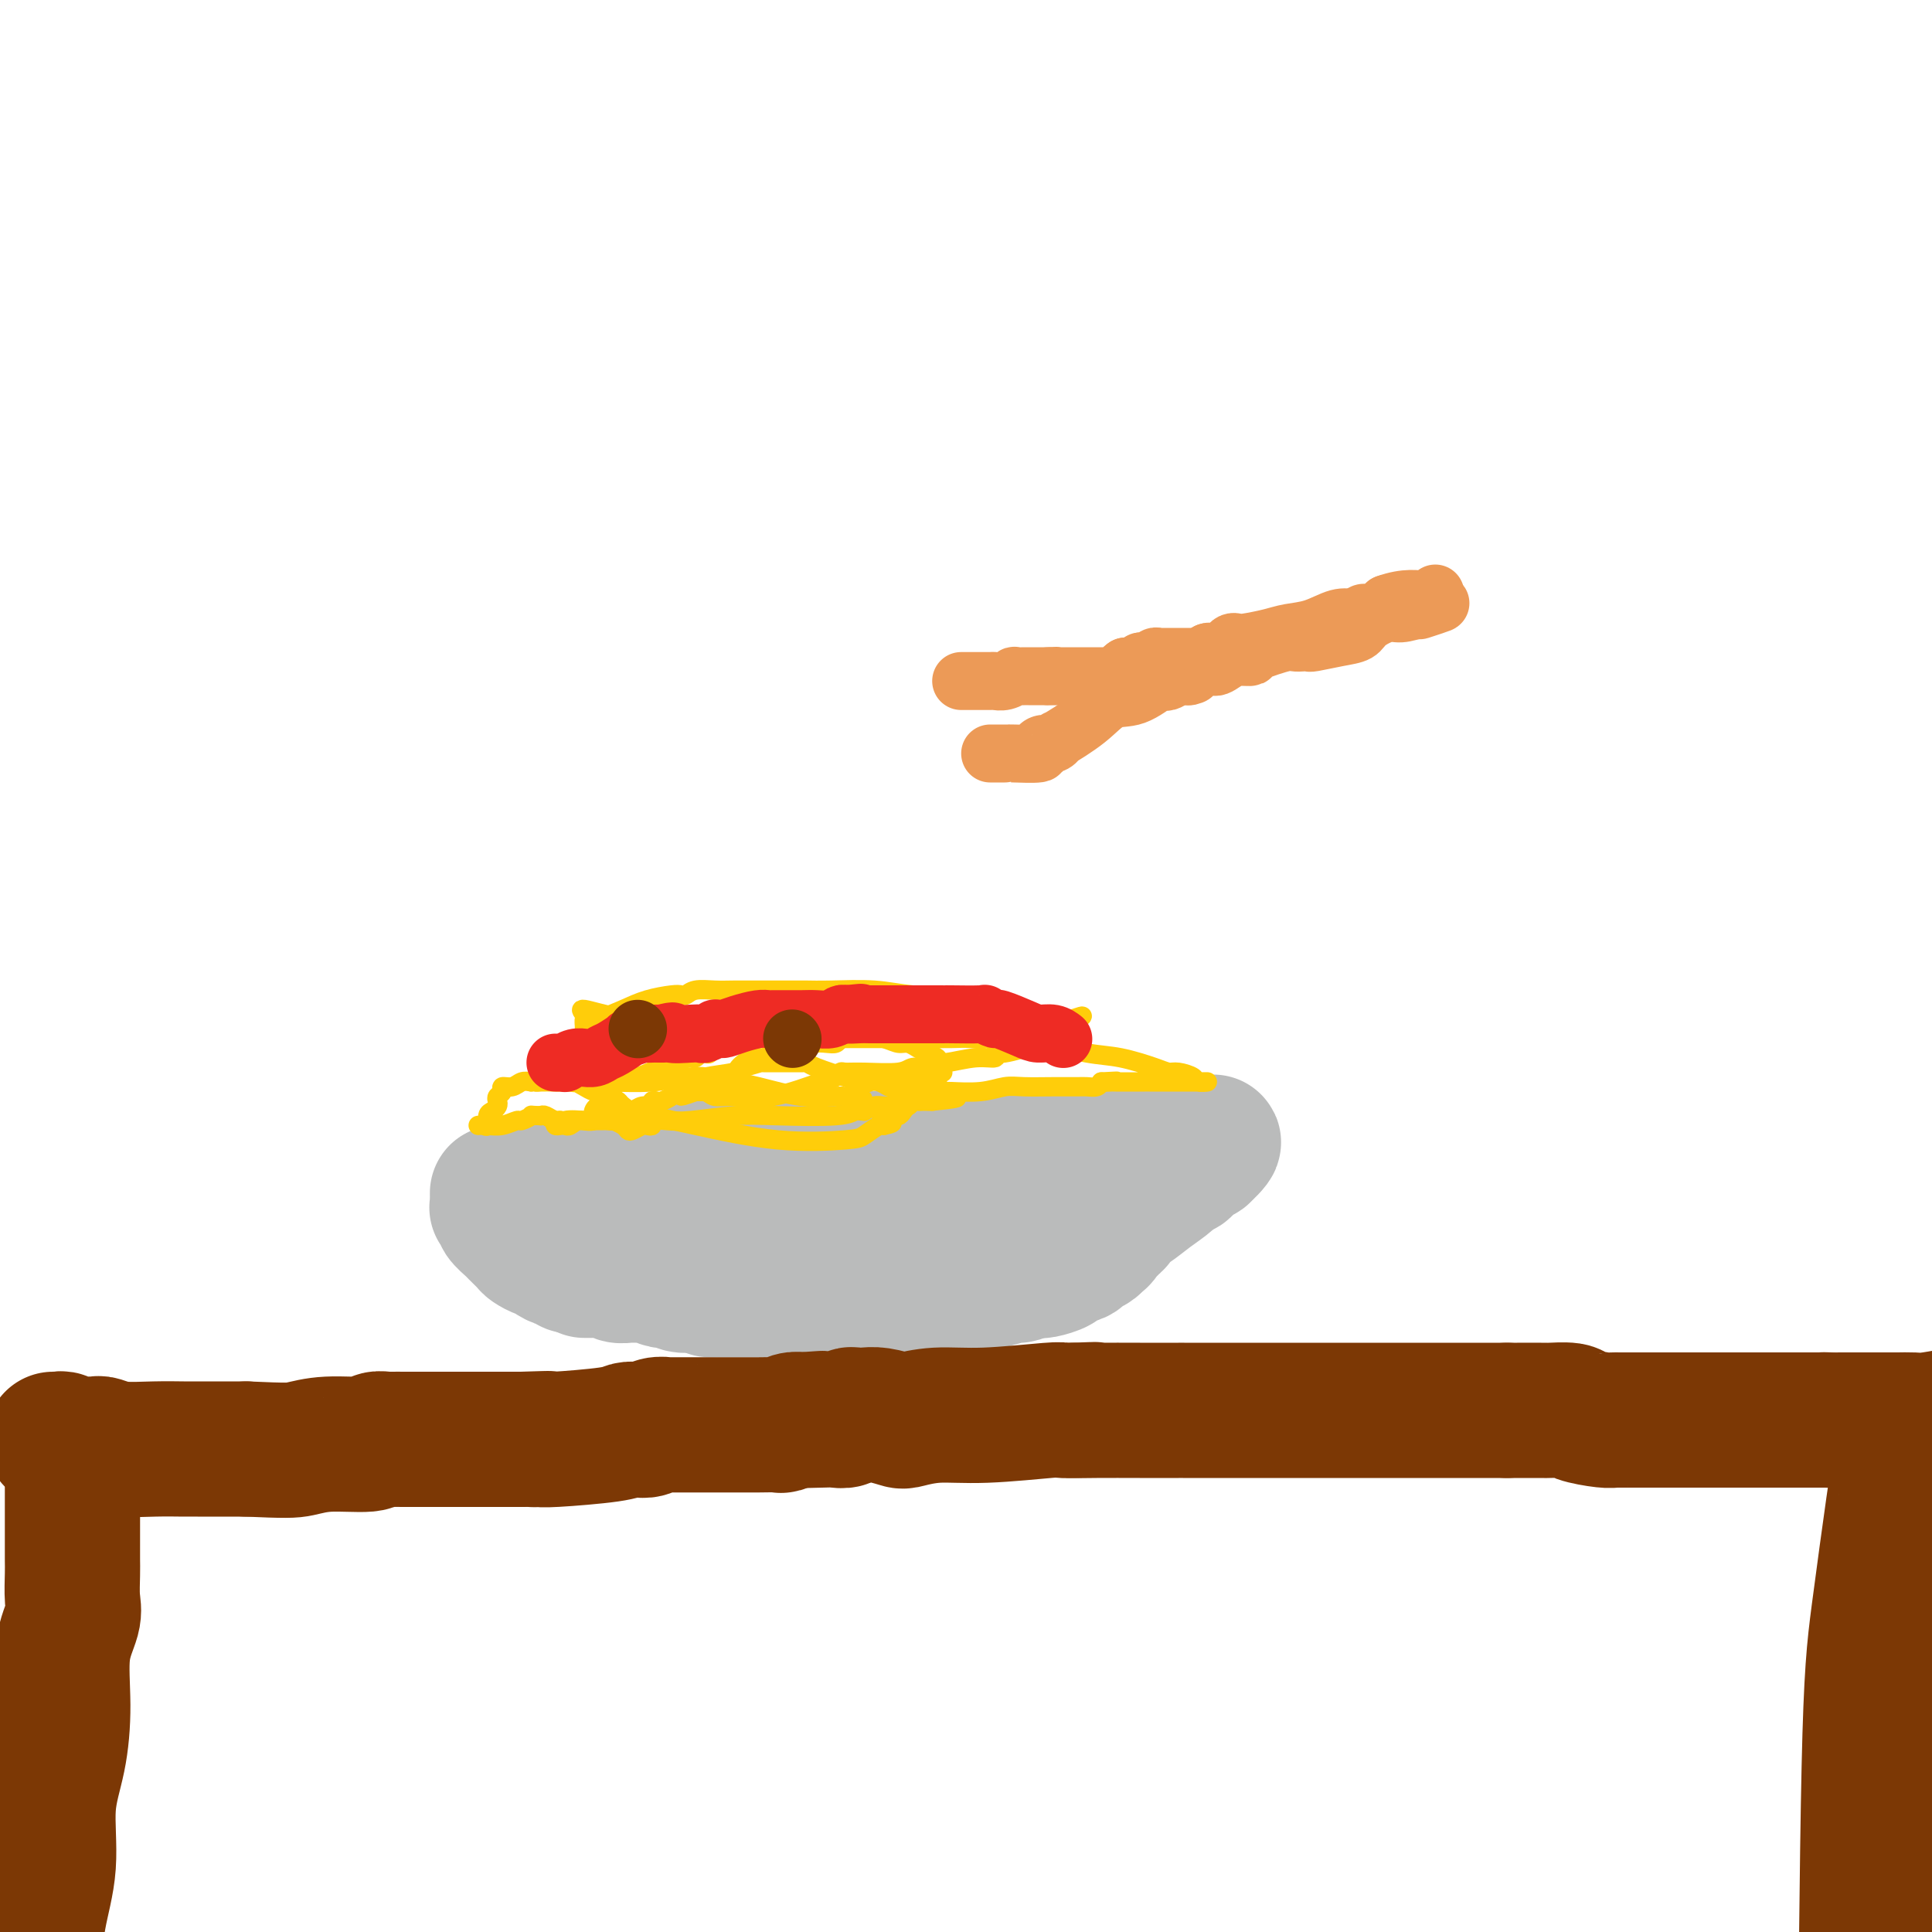
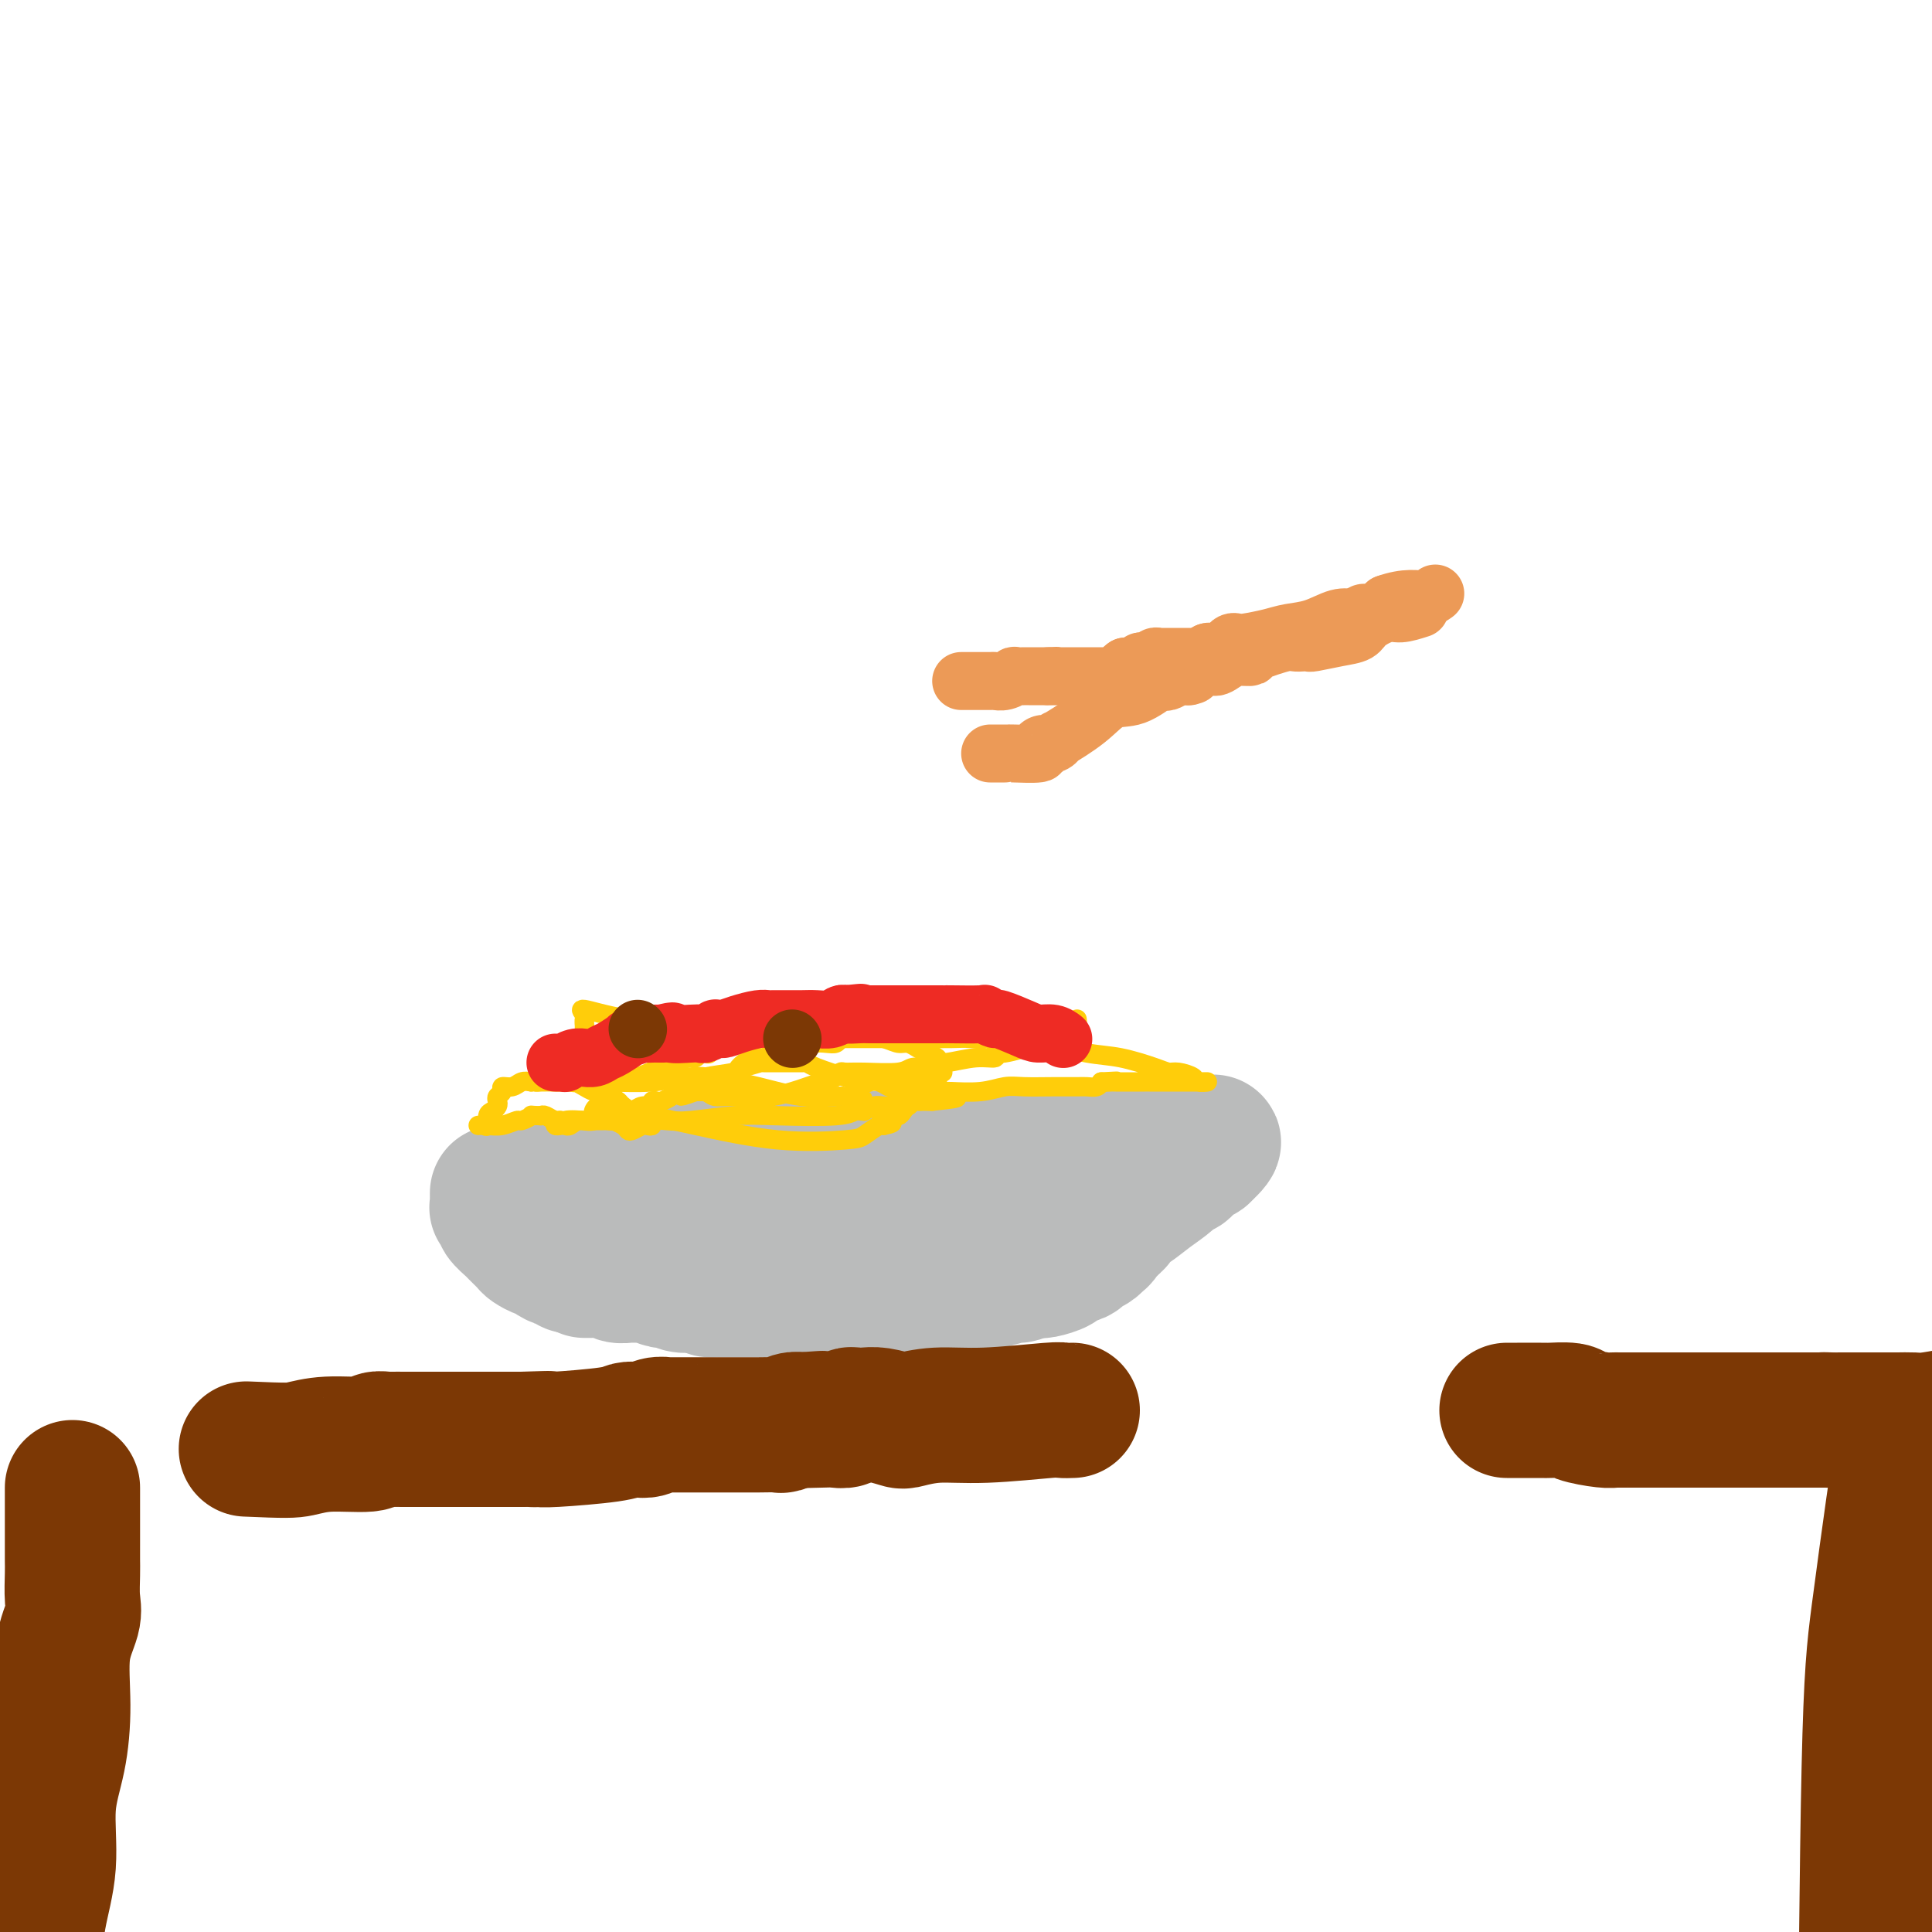
<svg xmlns="http://www.w3.org/2000/svg" viewBox="0 0 400 400" version="1.1">
  <g fill="none" stroke="#BABBBB" stroke-width="28" stroke-linecap="round" stroke-linejoin="round">
    <path d="M103,247c0.002,0.342 0.005,0.683 0,1c-0.005,0.317 -0.017,0.609 0,1c0.017,0.391 0.064,0.882 0,1c-0.064,0.118 -0.240,-0.138 0,0c0.240,0.138 0.894,0.671 1,1c0.106,0.329 -0.338,0.455 0,1c0.338,0.545 1.456,1.509 2,2c0.544,0.491 0.513,0.509 1,1c0.487,0.491 1.491,1.455 2,2c0.509,0.545 0.521,0.672 1,1c0.479,0.328 1.424,0.857 2,1c0.576,0.143 0.784,-0.102 1,0c0.216,0.102 0.439,0.549 1,1c0.561,0.451 1.460,0.905 2,1c0.540,0.095 0.722,-0.171 1,0c0.278,0.171 0.652,0.777 1,1c0.348,0.223 0.671,0.064 1,0c0.329,-0.064 0.665,-0.032 1,0" />
    <path d="M120,262c1.872,1.000 1.051,0.999 1,1c-0.051,0.001 0.668,0.004 1,0c0.332,-0.004 0.278,-0.015 1,0c0.722,0.015 2.221,0.057 3,0c0.779,-0.057 0.839,-0.211 1,0c0.161,0.211 0.424,0.789 1,1c0.576,0.211 1.467,0.056 2,0c0.533,-0.056 0.710,-0.011 1,0c0.290,0.011 0.694,-0.011 1,0c0.306,0.011 0.515,0.054 1,0c0.485,-0.054 1.246,-0.207 2,0c0.754,0.207 1.501,0.773 2,1c0.499,0.227 0.750,0.113 1,0c0.250,-0.113 0.500,-0.226 1,0c0.500,0.226 1.250,0.792 2,1c0.750,0.208 1.500,0.060 2,0c0.500,-0.060 0.750,-0.030 1,0" />
    <path d="M144,266c4.342,0.845 3.198,0.959 3,1c-0.198,0.041 0.550,0.011 1,0c0.450,-0.011 0.603,-0.003 1,0c0.397,0.003 1.037,0.001 2,0c0.963,-0.001 2.248,-0.000 3,0c0.752,0.000 0.971,0.000 3,0c2.029,-0.000 5.870,-0.000 8,0c2.130,0.000 2.550,0.000 3,0c0.450,-0.000 0.929,-0.000 2,0c1.071,0.000 2.735,0.000 4,0c1.265,-0.000 2.133,-0.000 3,0" />
    <path d="M177,267c5.754,0.155 3.639,0.041 3,0c-0.639,-0.041 0.197,-0.011 1,0c0.803,0.011 1.572,0.003 2,0c0.428,-0.003 0.513,-0.001 1,0c0.487,0.001 1.375,0.000 2,0c0.625,-0.000 0.987,-0.000 2,0c1.013,0.000 2.676,0.001 4,0c1.324,-0.001 2.308,-0.003 3,0c0.692,0.003 1.093,0.012 2,0c0.907,-0.012 2.320,-0.046 3,0c0.680,0.046 0.625,0.171 1,0c0.375,-0.171 1.178,-0.637 2,-1c0.822,-0.363 1.664,-0.623 3,-1c1.336,-0.377 3.167,-0.871 4,-1c0.833,-0.129 0.666,0.106 1,0c0.334,-0.106 1.167,-0.553 2,-1" />
    <path d="M213,263c2.468,-0.615 2.136,-0.154 2,0c-0.136,0.154 -0.078,-0.000 0,0c0.078,0.000 0.177,0.155 1,0c0.823,-0.155 2.371,-0.619 3,-1c0.629,-0.381 0.340,-0.679 1,-1c0.660,-0.321 2.270,-0.663 3,-1c0.730,-0.337 0.581,-0.668 1,-1c0.419,-0.332 1.405,-0.666 2,-1c0.595,-0.334 0.797,-0.667 1,-1" />
    <path d="M227,257c2.106,-1.171 0.372,-1.097 0,-1c-0.372,0.097 0.617,0.218 1,0c0.383,-0.218 0.159,-0.775 0,-1c-0.159,-0.225 -0.254,-0.117 0,0c0.254,0.117 0.857,0.242 1,0c0.143,-0.242 -0.174,-0.852 0,-1c0.174,-0.148 0.839,0.165 1,0c0.161,-0.165 -0.184,-0.810 0,-1c0.184,-0.190 0.896,0.073 1,0c0.104,-0.073 -0.400,-0.483 0,-1c0.400,-0.517 1.703,-1.142 3,-2c1.297,-0.858 2.588,-1.949 4,-3c1.412,-1.051 2.946,-2.060 4,-3c1.054,-0.940 1.628,-1.810 2,-2c0.372,-0.190 0.543,0.300 1,0c0.457,-0.300 1.200,-1.388 2,-2c0.800,-0.612 1.657,-0.746 2,-1c0.343,-0.254 0.171,-0.627 0,-1" />
    <path d="M249,238c3.689,-2.956 1.911,-0.844 1,0c-0.911,0.844 -0.956,0.422 -1,0" />
    <path d="M249,238c-0.466,-0.061 -1.630,-0.212 -3,0c-1.370,0.212 -2.945,0.789 -4,1c-1.055,0.211 -1.588,0.057 -2,0c-0.412,-0.057 -0.702,-0.015 -1,0c-0.298,0.015 -0.605,0.004 -1,0c-0.395,-0.004 -0.880,-0.002 -1,0c-0.120,0.002 0.123,0.004 0,0c-0.123,-0.004 -0.612,-0.015 -1,0c-0.388,0.015 -0.675,0.057 -1,0c-0.325,-0.057 -0.686,-0.211 -1,0c-0.314,0.211 -0.579,0.789 -1,1c-0.421,0.211 -0.997,0.057 -1,0c-0.003,-0.057 0.566,-0.015 0,0c-0.566,0.015 -2.268,0.004 -3,0c-0.732,-0.004 -0.495,-0.001 -1,0c-0.505,0.001 -1.753,0.001 -3,0" />
    <path d="M225,240c-3.887,0.309 -1.605,0.083 -1,0c0.605,-0.083 -0.467,-0.022 -1,0c-0.533,0.022 -0.528,0.006 -1,0c-0.472,-0.006 -1.423,-0.002 -2,0c-0.577,0.002 -0.781,0.000 -1,0c-0.219,-0.000 -0.454,-0.000 -1,0c-0.546,0.000 -1.403,0.000 -2,0c-0.597,-0.000 -0.933,-0.000 -1,0c-0.067,0.000 0.135,0.000 0,0c-0.135,-0.000 -0.606,-0.000 -1,0c-0.394,0.000 -0.710,0.000 -1,0c-0.290,-0.000 -0.554,-0.000 -1,0c-0.446,0.000 -1.075,0.000 -2,0c-0.925,-0.000 -2.146,-0.000 -3,0c-0.854,0.000 -1.342,0.000 -2,0c-0.658,-0.000 -1.486,-0.000 -2,0c-0.514,0.000 -0.715,0.000 -1,0c-0.285,-0.000 -0.654,-0.000 -1,0c-0.346,0.000 -0.670,0.000 -1,0c-0.330,-0.000 -0.665,-0.000 -1,0" />
    <path d="M199,240c-4.305,0.000 -2.067,0.000 -2,0c0.067,-0.000 -2.035,-0.000 -3,0c-0.965,0.000 -0.791,0.000 -1,0c-0.209,-0.000 -0.801,-0.000 -1,0c-0.199,0.000 -0.004,0.000 0,0c0.004,-0.000 -0.184,-0.001 -1,0c-0.816,0.001 -2.260,0.004 -3,0c-0.740,-0.004 -0.774,-0.015 -1,0c-0.226,0.015 -0.643,0.057 -2,0c-1.357,-0.057 -3.654,-0.211 -5,0c-1.346,0.211 -1.740,0.789 -2,1c-0.260,0.211 -0.384,0.057 -1,0c-0.616,-0.057 -1.722,-0.015 -2,0c-0.278,0.015 0.271,0.004 0,0c-0.271,-0.004 -1.363,-0.001 -2,0c-0.637,0.001 -0.818,0.001 -1,0" />
    <path d="M172,241c-4.586,0.155 -2.550,0.041 -2,0c0.550,-0.041 -0.387,-0.011 -1,0c-0.613,0.011 -0.901,0.003 -1,0c-0.099,-0.003 -0.009,-0.001 -1,0c-0.991,0.001 -3.065,0.000 -4,0c-0.935,-0.000 -0.733,-0.000 -1,0c-0.267,0.000 -1.003,0.000 -1,0c0.003,-0.000 0.744,-0.000 0,0c-0.744,0.000 -2.972,-0.000 -4,0c-1.028,0.000 -0.856,0.000 -1,0c-0.144,-0.000 -0.606,-0.000 -1,0c-0.394,0.000 -0.721,0.000 -1,0c-0.279,-0.000 -0.510,-0.001 -1,0c-0.490,0.001 -1.237,0.004 -2,0c-0.763,-0.004 -1.541,-0.016 -2,0c-0.459,0.016 -0.600,0.061 -1,0c-0.400,-0.061 -1.060,-0.226 -2,0c-0.940,0.226 -2.159,0.844 -3,1c-0.841,0.156 -1.303,-0.150 -2,0c-0.697,0.150 -1.628,0.757 -2,1c-0.372,0.243 -0.186,0.121 0,0" />
    <path d="M139,243c-5.631,0.536 -3.209,0.876 -3,1c0.209,0.124 -1.793,0.034 -3,0c-1.207,-0.034 -1.617,-0.010 -2,0c-0.383,0.010 -0.740,0.006 -1,0c-0.260,-0.006 -0.423,-0.016 -1,0c-0.577,0.016 -1.567,0.057 -2,0c-0.433,-0.057 -0.309,-0.211 -1,0c-0.691,0.211 -2.195,0.789 -3,1c-0.805,0.211 -0.909,0.057 -2,0c-1.091,-0.057 -3.169,-0.016 -4,0c-0.831,0.016 -0.416,0.008 0,0" />
  </g>
  <g fill="none" stroke="#7C3805" stroke-width="28" stroke-linecap="round" stroke-linejoin="round">
-     <path d="M11,298c0.331,0.030 0.663,0.061 1,0c0.337,-0.061 0.681,-0.212 1,0c0.319,0.212 0.614,0.789 1,1c0.386,0.211 0.864,0.057 1,0c0.136,-0.057 -0.070,-0.015 0,0c0.070,0.015 0.414,0.004 1,0c0.586,-0.004 1.412,-0.002 2,0c0.588,0.002 0.938,0.004 1,0c0.062,-0.004 -0.162,-0.015 0,0c0.162,0.015 0.712,0.057 1,0c0.288,-0.057 0.314,-0.211 1,0c0.686,0.211 2.030,0.789 4,1c1.970,0.211 4.565,0.057 7,0c2.435,-0.057 4.710,-0.015 6,0c1.290,0.015 1.596,0.004 2,0c0.404,-0.004 0.906,-0.001 1,0c0.094,0.001 -0.220,0.000 0,0c0.220,-0.000 0.975,-0.000 2,0c1.025,0.000 2.319,0.000 3,0c0.681,-0.000 0.750,-0.000 1,0c0.250,0.000 0.683,0.000 1,0c0.317,-0.000 0.519,-0.000 1,0c0.481,0.000 1.240,0.000 2,0" />
    <path d="M51,300c8.439,0.374 9.536,0.311 11,0c1.464,-0.311 3.294,-0.868 6,-1c2.706,-0.132 6.287,0.161 8,0c1.713,-0.161 1.556,-0.775 2,-1c0.444,-0.225 1.489,-0.060 2,0c0.511,0.060 0.490,0.016 1,0c0.510,-0.016 1.552,-0.004 3,0c1.448,0.004 3.302,0.001 5,0c1.698,-0.001 3.242,-0.000 4,0c0.758,0.000 0.731,0.000 1,0c0.269,-0.000 0.833,-0.000 1,0c0.167,0.000 -0.064,0.000 0,0c0.064,-0.000 0.422,-0.000 1,0c0.578,0.000 1.376,0.000 2,0c0.624,-0.000 1.073,-0.000 2,0c0.927,0.000 2.331,0.000 3,0c0.669,-0.000 0.603,-0.000 1,0c0.397,0.000 1.256,0.000 2,0c0.744,-0.000 1.372,-0.000 2,0" />
    <path d="M108,298c9.435,-0.310 4.524,-0.086 3,0c-1.524,0.086 0.340,0.033 1,0c0.660,-0.033 0.116,-0.048 0,0c-0.116,0.048 0.196,0.157 3,0c2.804,-0.157 8.102,-0.582 11,-1c2.898,-0.418 3.397,-0.830 4,-1c0.603,-0.170 1.309,-0.098 2,0c0.691,0.098 1.368,0.222 2,0c0.632,-0.222 1.218,-0.792 2,-1c0.782,-0.208 1.758,-0.056 2,0c0.242,0.056 -0.250,0.015 1,0c1.250,-0.015 4.242,-0.003 7,0c2.758,0.003 5.281,-0.003 7,0c1.719,0.003 2.635,0.015 4,0c1.365,-0.015 3.180,-0.055 4,0c0.820,0.055 0.644,0.207 1,0c0.356,-0.207 1.245,-0.773 2,-1c0.755,-0.227 1.378,-0.113 2,0" />
    <path d="M166,294c8.771,-0.620 1.698,-0.170 0,0c-1.698,0.170 1.978,0.060 4,0c2.022,-0.060 2.390,-0.068 3,0c0.610,0.068 1.463,0.214 2,0c0.537,-0.214 0.757,-0.786 1,-1c0.243,-0.214 0.510,-0.070 1,0c0.490,0.070 1.205,0.067 2,0c0.795,-0.067 1.670,-0.199 3,0c1.330,0.199 3.113,0.729 4,1c0.887,0.271 0.877,0.283 2,0c1.123,-0.283 3.378,-0.860 6,-1c2.622,-0.140 5.610,0.158 10,0c4.390,-0.158 10.182,-0.773 13,-1c2.818,-0.227 2.662,-0.065 3,0c0.338,0.065 1.169,0.032 2,0" />
-     <path d="M222,292c8.760,-0.309 2.659,-0.083 1,0c-1.659,0.083 1.124,0.022 4,0c2.876,-0.022 5.843,-0.006 9,0c3.157,0.006 6.502,0.002 8,0c1.498,-0.002 1.147,-0.000 1,0c-0.147,0.000 -0.092,0.000 1,0c1.092,-0.000 3.221,-0.000 4,0c0.779,0.000 0.209,0.000 1,0c0.791,-0.000 2.944,-0.000 5,0c2.056,0.000 4.016,0.000 6,0c1.984,-0.000 3.992,-0.000 7,0c3.008,0.000 7.016,0.000 12,0c4.984,-0.000 10.945,-0.000 13,0c2.055,0.000 0.202,0.000 1,0c0.798,-0.000 4.245,-0.000 7,0c2.755,0.000 4.819,0.000 6,0c1.181,-0.000 1.480,-0.000 2,0c0.520,0.000 1.260,0.000 2,0" />
    <path d="M312,292c14.376,0.001 5.315,0.003 3,0c-2.315,-0.003 2.114,-0.011 4,0c1.886,0.011 1.227,0.041 2,0c0.773,-0.041 2.978,-0.155 4,0c1.022,0.155 0.860,0.577 2,1c1.140,0.423 3.583,0.845 5,1c1.417,0.155 1.809,0.041 2,0c0.191,-0.041 0.180,-0.011 1,0c0.820,0.011 2.469,0.003 4,0c1.531,-0.003 2.943,-0.001 4,0c1.057,0.001 1.758,0.000 3,0c1.242,-0.000 3.024,-0.000 5,0c1.976,0.000 4.148,0.000 6,0c1.852,-0.000 3.386,-0.000 4,0c0.614,0.000 0.307,0.000 1,0c0.693,-0.000 2.385,-0.000 4,0c1.615,0.000 3.155,0.000 4,0c0.845,-0.000 0.997,-0.000 2,0c1.003,0.000 2.858,0.000 4,0c1.142,-0.000 1.571,-0.000 2,0" />
    <path d="M378,294c10.451,0.309 3.579,0.083 1,0c-2.579,-0.083 -0.864,-0.022 0,0c0.864,0.022 0.879,0.006 1,0c0.121,-0.006 0.349,-0.002 1,0c0.651,0.002 1.725,0.000 2,0c0.275,-0.000 -0.249,0.001 1,0c1.249,-0.001 4.271,-0.003 6,0c1.729,0.003 2.164,0.011 3,0c0.836,-0.011 2.071,-0.041 3,0c0.929,0.041 1.551,0.155 3,0c1.449,-0.155 3.724,-0.577 6,-1" />
    <path d="M15,308c0.000,0.340 0.000,0.680 0,1c-0.000,0.320 -0.000,0.619 0,1c0.000,0.381 0.000,0.843 0,1c-0.000,0.157 -0.000,0.009 0,1c0.000,0.991 0.000,3.120 0,4c-0.000,0.880 -0.001,0.511 0,1c0.001,0.489 0.002,1.836 0,3c-0.002,1.164 -0.008,2.144 0,3c0.008,0.856 0.031,1.589 0,3c-0.031,1.411 -0.115,3.501 0,5c0.115,1.499 0.429,2.408 0,4c-0.429,1.592 -1.602,3.867 -2,7c-0.398,3.133 -0.022,7.124 0,11c0.022,3.876 -0.309,7.638 -1,11c-0.691,3.362 -1.742,6.324 -2,10c-0.258,3.676 0.277,8.067 0,12c-0.277,3.933 -1.365,7.410 -2,11c-0.635,3.590 -0.818,7.295 -1,11" />
    <path d="M394,305c0.103,0.314 0.207,0.627 0,1c-0.207,0.373 -0.724,0.804 -1,1c-0.276,0.196 -0.311,0.156 -1,5c-0.689,4.844 -2.032,14.574 -3,22c-0.968,7.426 -1.562,12.550 -2,32c-0.438,19.450 -0.719,53.225 -1,87" />
  </g>
  <g fill="none" stroke="#EC9A57" stroke-width="12" stroke-linecap="round" stroke-linejoin="round">
    <path d="M205,156c0.474,-0.000 0.949,-0.000 1,0c0.051,0.000 -0.321,0.001 0,0c0.321,-0.001 1.336,-0.003 2,0c0.664,0.003 0.979,0.011 1,0c0.021,-0.011 -0.251,-0.040 1,0c1.251,0.040 4.025,0.150 5,0c0.975,-0.150 0.151,-0.559 0,-1c-0.151,-0.441 0.370,-0.914 1,-1c0.630,-0.086 1.367,0.215 2,0c0.633,-0.215 1.161,-0.944 1,-1c-0.161,-0.056 -1.010,0.562 0,0c1.010,-0.562 3.878,-2.305 6,-4c2.122,-1.695 3.499,-3.343 5,-4c1.501,-0.657 3.126,-0.323 5,-1c1.874,-0.677 3.997,-2.364 5,-3c1.003,-0.636 0.888,-0.222 1,0c0.112,0.222 0.453,0.252 1,0c0.547,-0.252 1.299,-0.786 2,-1c0.701,-0.214 1.350,-0.107 2,0" />
    <path d="M246,140c2.251,-0.643 -0.120,0.248 0,0c0.120,-0.248 2.731,-1.636 4,-2c1.269,-0.364 1.196,0.295 2,0c0.804,-0.295 2.487,-1.545 3,-2c0.513,-0.455 -0.143,-0.115 0,0c0.143,0.115 1.084,0.007 2,0c0.916,-0.007 1.807,0.089 2,0c0.193,-0.089 -0.312,-0.364 1,-1c1.312,-0.636 4.442,-1.634 6,-2c1.558,-0.366 1.543,-0.101 2,0c0.457,0.101 1.387,0.039 2,0c0.613,-0.039 0.911,-0.054 1,0c0.089,0.054 -0.030,0.179 1,0c1.030,-0.179 3.209,-0.660 5,-1c1.791,-0.340 3.195,-0.539 4,-1c0.805,-0.461 1.009,-1.186 2,-2c0.991,-0.814 2.767,-1.719 4,-2c1.233,-0.281 1.924,0.063 3,0c1.076,-0.063 2.538,-0.531 4,-1" />
-     <path d="M294,126c7.689,-2.178 2.911,-0.622 1,0c-1.911,0.622 -0.956,0.311 0,0" />
    <path d="M199,141c0.302,-0.000 0.605,-0.000 1,0c0.395,0.000 0.883,0.000 1,0c0.117,-0.000 -0.138,-0.000 0,0c0.138,0.000 0.669,0.001 1,0c0.331,-0.001 0.461,-0.004 1,0c0.539,0.004 1.488,0.015 2,0c0.512,-0.015 0.589,-0.057 1,0c0.411,0.057 1.156,0.211 2,0c0.844,-0.211 1.787,-0.789 2,-1c0.213,-0.211 -0.305,-0.057 0,0c0.305,0.057 1.432,0.015 2,0c0.568,-0.015 0.576,-0.004 1,0c0.424,0.004 1.264,0.001 2,0c0.736,-0.001 1.368,-0.001 2,0" />
    <path d="M217,140c2.947,-0.155 1.313,-0.041 1,0c-0.313,0.041 0.693,0.011 1,0c0.307,-0.011 -0.087,-0.003 0,0c0.087,0.003 0.653,0.001 1,0c0.347,-0.001 0.473,-0.000 1,0c0.527,0.000 1.455,0.000 2,0c0.545,-0.000 0.708,0.000 1,0c0.292,-0.000 0.712,-0.000 1,0c0.288,0.000 0.445,0.001 1,0c0.555,-0.001 1.507,-0.003 2,0c0.493,0.003 0.527,0.012 1,0c0.473,-0.012 1.384,-0.044 2,0c0.616,0.044 0.935,0.166 1,0c0.065,-0.166 -0.124,-0.619 0,-1c0.124,-0.381 0.562,-0.691 1,-1" />
    <path d="M233,138c2.654,-0.325 1.288,-0.139 1,0c-0.288,0.139 0.500,0.230 1,0c0.500,-0.230 0.711,-0.779 1,-1c0.289,-0.221 0.655,-0.112 1,0c0.345,0.112 0.669,0.226 1,0c0.331,-0.226 0.668,-0.793 1,-1c0.332,-0.207 0.660,-0.056 1,0c0.340,0.056 0.693,0.015 1,0c0.307,-0.015 0.567,-0.004 1,0c0.433,0.004 1.040,0.001 2,0c0.960,-0.001 2.274,-0.000 3,0c0.726,0.000 0.863,0.000 1,0" />
    <path d="M248,136c2.511,-0.267 1.289,0.067 1,0c-0.289,-0.067 0.356,-0.533 1,-1" />
    <path d="M250,135c0.427,-0.167 0.496,-0.083 1,0c0.504,0.083 1.445,0.167 2,0c0.555,-0.167 0.725,-0.583 1,-1c0.275,-0.417 0.656,-0.833 1,-1c0.344,-0.167 0.653,-0.085 1,0c0.347,0.085 0.732,0.173 2,0c1.268,-0.173 3.418,-0.607 5,-1c1.582,-0.393 2.595,-0.746 4,-1c1.405,-0.254 3.201,-0.408 5,-1c1.799,-0.592 3.600,-1.621 5,-2c1.400,-0.379 2.400,-0.108 3,0c0.600,0.108 0.800,0.054 1,0" />
    <path d="M281,128c5.035,-1.022 2.122,-0.077 1,0c-1.122,0.077 -0.454,-0.715 0,-1c0.454,-0.285 0.695,-0.061 1,0c0.305,0.061 0.673,-0.039 1,0c0.327,0.039 0.613,0.217 1,0c0.387,-0.217 0.873,-0.828 1,-1c0.127,-0.172 -0.107,0.094 0,0c0.107,-0.094 0.553,-0.547 1,-1" />
    <path d="M287,125c1.911,-0.707 3.687,-0.973 5,-1c1.313,-0.027 2.161,0.185 3,0c0.839,-0.185 1.668,-0.767 2,-1c0.332,-0.233 0.166,-0.116 0,0" />
  </g>
  <g fill="none" stroke="#FFCD0A" stroke-width="4" stroke-linecap="round" stroke-linejoin="round">
    <path d="M115,232c-0.088,0.420 -0.176,0.840 0,1c0.176,0.160 0.617,0.059 1,0c0.383,-0.059 0.708,-0.076 1,0c0.292,0.076 0.551,0.245 1,0c0.449,-0.245 1.089,-0.903 2,-1c0.911,-0.097 2.093,0.366 3,0c0.907,-0.366 1.538,-1.563 2,-2c0.462,-0.437 0.753,-0.116 1,0c0.247,0.116 0.450,0.027 1,0c0.550,-0.027 1.448,0.008 2,0c0.552,-0.008 0.760,-0.058 1,0c0.240,0.058 0.512,0.226 1,0c0.488,-0.226 1.190,-0.844 2,-1c0.810,-0.156 1.726,0.151 2,0c0.274,-0.151 -0.096,-0.762 0,-1c0.096,-0.238 0.658,-0.105 1,0c0.342,0.105 0.463,0.183 1,0c0.537,-0.183 1.491,-0.626 2,-1c0.509,-0.374 0.574,-0.677 1,-1c0.426,-0.323 1.214,-0.664 2,-1c0.786,-0.336 1.572,-0.667 2,-1c0.428,-0.333 0.500,-0.666 2,-1c1.500,-0.334 4.429,-0.667 6,-1c1.571,-0.333 1.786,-0.667 2,-1" />
    <path d="M154,221c6.723,-1.928 4.030,-1.249 3,-1c-1.030,0.249 -0.398,0.067 0,0c0.398,-0.067 0.561,-0.018 1,0c0.439,0.018 1.154,0.004 2,0c0.846,-0.004 1.822,0.001 3,0c1.178,-0.001 2.559,-0.006 3,0c0.441,0.006 -0.056,0.025 0,0c0.056,-0.025 0.667,-0.094 1,0c0.333,0.094 0.389,0.351 2,1c1.611,0.649 4.777,1.690 6,2c1.223,0.310 0.502,-0.109 1,0c0.498,0.109 2.213,0.748 3,1c0.787,0.252 0.645,0.119 1,0c0.355,-0.119 1.206,-0.224 2,0c0.794,0.224 1.530,0.778 2,1c0.470,0.222 0.672,0.112 1,0c0.328,-0.112 0.780,-0.226 1,0c0.220,0.226 0.207,0.794 1,1c0.793,0.206 2.393,0.051 4,0c1.607,-0.051 3.222,0.000 4,0c0.778,-0.000 0.720,-0.053 2,0c1.280,0.053 3.898,0.210 6,0c2.102,-0.210 3.690,-0.789 5,-1c1.310,-0.211 2.344,-0.056 4,0c1.656,0.056 3.936,0.012 6,0c2.064,-0.012 3.914,0.007 5,0c1.086,-0.007 1.408,-0.040 2,0c0.592,0.040 1.455,0.154 2,0c0.545,-0.154 0.773,-0.577 1,-1" />
    <path d="M228,224c5.880,-0.309 2.081,-0.083 1,0c-1.081,0.083 0.556,0.022 1,0c0.444,-0.022 -0.305,-0.006 1,0c1.305,0.006 4.664,0.002 6,0c1.336,-0.002 0.647,-0.000 1,0c0.353,0.000 1.746,0.000 3,0c1.254,-0.000 2.370,-0.000 3,0c0.630,0.000 0.774,0.001 1,0c0.226,-0.001 0.532,-0.003 1,0c0.468,0.003 1.096,0.011 2,0c0.904,-0.011 2.082,-0.041 2,0c-0.082,0.041 -1.425,0.153 -2,0c-0.575,-0.153 -0.382,-0.570 -1,-1c-0.618,-0.430 -2.048,-0.874 -3,-1c-0.952,-0.126 -1.427,0.065 -2,0c-0.573,-0.065 -1.245,-0.385 -3,-1c-1.755,-0.615 -4.593,-1.524 -7,-2c-2.407,-0.476 -4.383,-0.520 -7,-1c-2.617,-0.480 -5.877,-1.397 -8,-2c-2.123,-0.603 -3.110,-0.893 -5,-1c-1.890,-0.107 -4.683,-0.031 -6,0c-1.317,0.031 -1.159,0.015 -1,0" />
    <path d="M205,215c-7.030,-1.392 -3.105,-0.373 -2,0c1.105,0.373 -0.610,0.100 -2,0c-1.390,-0.100 -2.455,-0.027 -4,0c-1.545,0.027 -3.571,0.007 -5,0c-1.429,-0.007 -2.263,-0.002 -4,0c-1.737,0.002 -4.377,0.001 -6,0c-1.623,-0.001 -2.229,-0.000 -3,0c-0.771,0.000 -1.708,0.000 -3,0c-1.292,-0.000 -2.939,0.000 -4,0c-1.061,-0.000 -1.536,-0.000 -2,0c-0.464,0.000 -0.915,0.002 -2,0c-1.085,-0.002 -2.802,-0.007 -4,0c-1.198,0.007 -1.878,0.025 -3,0c-1.122,-0.025 -2.687,-0.092 -4,0c-1.313,0.092 -2.372,0.343 -4,0c-1.628,-0.343 -3.823,-1.280 -8,-2c-4.177,-0.720 -10.335,-1.223 -15,-2c-4.665,-0.777 -7.838,-1.827 -9,-2c-1.162,-0.173 -0.313,0.530 0,1c0.313,0.470 0.089,0.706 0,1c-0.089,0.294 -0.045,0.647 0,1" />
    <path d="M121,212c0.000,0.764 0.001,1.175 0,2c-0.001,0.825 -0.004,2.063 0,3c0.004,0.937 0.016,1.573 0,2c-0.016,0.427 -0.060,0.644 0,1c0.060,0.356 0.225,0.851 0,1c-0.225,0.149 -0.839,-0.048 -1,0c-0.161,0.048 0.130,0.342 0,1c-0.130,0.658 -0.681,1.682 -1,2c-0.319,0.318 -0.408,-0.069 0,0c0.408,0.069 1.311,0.595 2,1c0.689,0.405 1.162,0.691 2,1c0.838,0.309 2.040,0.642 3,1c0.960,0.358 1.679,0.742 2,1c0.321,0.258 0.245,0.392 1,1c0.755,0.608 2.342,1.690 3,2c0.658,0.310 0.388,-0.153 2,0c1.612,0.153 5.108,0.923 10,2c4.892,1.077 11.181,2.460 17,3c5.819,0.540 11.168,0.238 14,0c2.832,-0.238 3.147,-0.410 4,-1c0.853,-0.590 2.244,-1.597 3,-2c0.756,-0.403 0.878,-0.201 1,0" />
    <path d="M183,233c3.416,-0.686 0.957,-0.901 0,-1c-0.957,-0.099 -0.412,-0.081 0,0c0.412,0.081 0.689,0.225 1,0c0.311,-0.225 0.655,-0.820 1,-1c0.345,-0.180 0.691,0.054 1,0c0.309,-0.054 0.579,-0.395 1,-1c0.421,-0.605 0.991,-1.472 2,-2c1.009,-0.528 2.456,-0.715 3,-1c0.544,-0.285 0.184,-0.668 0,-1c-0.184,-0.332 -0.193,-0.613 0,-1c0.193,-0.387 0.587,-0.881 1,-1c0.413,-0.119 0.844,0.137 1,0c0.156,-0.137 0.036,-0.667 0,-1c-0.036,-0.333 0.013,-0.470 0,-1c-0.013,-0.530 -0.086,-1.452 0,-2c0.086,-0.548 0.333,-0.720 0,-1c-0.333,-0.280 -1.245,-0.666 -2,-1c-0.755,-0.334 -1.352,-0.615 -2,-1c-0.648,-0.385 -1.346,-0.874 -2,-1c-0.654,-0.126 -1.265,0.110 -2,0c-0.735,-0.110 -1.594,-0.566 -3,-1c-1.406,-0.434 -3.359,-0.845 -4,-1c-0.641,-0.155 0.030,-0.055 -1,0c-1.030,0.055 -3.761,0.066 -5,0c-1.239,-0.066 -0.988,-0.210 -4,0c-3.012,0.210 -9.289,0.774 -12,1c-2.711,0.226 -1.855,0.113 -1,0" />
    <path d="M156,215c-3.693,0.155 -1.427,0.043 -1,0c0.427,-0.043 -0.985,-0.018 -2,0c-1.015,0.018 -1.634,0.030 -2,0c-0.366,-0.030 -0.479,-0.100 -1,0c-0.521,0.100 -1.449,0.370 -2,1c-0.551,0.630 -0.727,1.619 -1,2c-0.273,0.381 -0.645,0.154 -1,0c-0.355,-0.154 -0.693,-0.236 -1,0c-0.307,0.236 -0.582,0.791 -1,1c-0.418,0.209 -0.977,0.071 -1,0c-0.023,-0.071 0.491,-0.074 0,0c-0.491,0.074 -1.988,0.227 -4,1c-2.012,0.773 -4.539,2.166 -7,3c-2.461,0.834 -4.855,1.109 -6,2c-1.145,0.891 -1.041,2.397 -1,3c0.041,0.603 0.021,0.301 0,0" />
    <path d="M125,228c-4.601,2.929 -0.604,3.753 1,4c1.604,0.247 0.815,-0.081 1,0c0.185,0.081 1.345,0.571 2,1c0.655,0.429 0.807,0.795 1,1c0.193,0.205 0.428,0.247 1,0c0.572,-0.247 1.482,-0.784 2,-1c0.518,-0.216 0.644,-0.109 1,0c0.356,0.109 0.943,0.222 1,0c0.057,-0.222 -0.414,-0.778 0,-1c0.414,-0.222 1.714,-0.111 3,0c1.286,0.111 2.558,0.222 5,0c2.442,-0.222 6.054,-0.777 9,-1c2.946,-0.223 5.224,-0.112 9,0c3.776,0.112 9.049,0.227 12,0c2.951,-0.227 3.582,-0.797 4,-1c0.418,-0.203 0.625,-0.040 1,0c0.375,0.040 0.919,-0.042 1,0c0.081,0.042 -0.301,0.208 0,0c0.301,-0.208 1.285,-0.792 2,-1c0.715,-0.208 1.161,-0.042 2,0c0.839,0.042 2.070,-0.041 3,0c0.930,0.041 1.559,0.207 2,0c0.441,-0.207 0.696,-0.788 1,-1c0.304,-0.212 0.659,-0.057 1,0c0.341,0.057 0.669,0.015 1,0c0.331,-0.015 0.666,-0.004 1,0c0.334,0.004 0.667,0.002 1,0" />
    <path d="M193,228c9.956,-1.000 2.844,-1.000 0,-1c-2.844,-0.000 -1.422,0.000 0,0" />
    <path d="M213,214c-1.069,0.121 -2.139,0.242 -3,0c-0.861,-0.242 -1.515,-0.847 -2,-1c-0.485,-0.153 -0.802,0.145 -2,0c-1.198,-0.145 -3.277,-0.735 -5,-1c-1.723,-0.265 -3.089,-0.207 -5,0c-1.911,0.207 -4.366,0.561 -6,1c-1.634,0.439 -2.446,0.963 -5,1c-2.554,0.037 -6.851,-0.412 -9,0c-2.149,0.412 -2.151,1.684 -3,2c-0.849,0.316 -2.544,-0.323 -5,0c-2.456,0.323 -5.674,1.609 -7,2c-1.326,0.391 -0.760,-0.112 -1,0c-0.240,0.112 -1.287,0.841 -2,1c-0.713,0.159 -1.094,-0.251 -2,0c-0.906,0.251 -2.338,1.163 -3,2c-0.662,0.837 -0.553,1.597 -1,2c-0.447,0.403 -1.451,0.448 -2,1c-0.549,0.552 -0.644,1.612 -1,2c-0.356,0.388 -0.972,0.104 -1,0c-0.028,-0.104 0.531,-0.028 0,0c-0.531,0.028 -2.152,0.008 -3,0c-0.848,-0.008 -0.924,-0.004 -1,0" />
    <path d="M144,226c-5.211,1.852 -2.238,0.481 -1,0c1.238,-0.481 0.741,-0.074 1,0c0.259,0.074 1.274,-0.187 2,0c0.726,0.187 1.164,0.822 2,1c0.836,0.178 2.070,-0.100 4,0c1.930,0.100 4.557,0.577 8,0c3.443,-0.577 7.702,-2.207 10,-3c2.298,-0.793 2.636,-0.747 3,-1c0.364,-0.253 0.754,-0.804 1,-1c0.246,-0.196 0.349,-0.037 1,0c0.651,0.037 1.852,-0.047 4,0c2.148,0.047 5.244,0.224 7,0c1.756,-0.224 2.174,-0.849 3,-1c0.826,-0.151 2.061,0.171 3,0c0.939,-0.171 1.582,-0.835 2,-1c0.418,-0.165 0.611,0.167 2,0c1.389,-0.167 3.975,-0.835 6,-1c2.025,-0.165 3.490,0.173 4,0c0.510,-0.173 0.066,-0.858 0,-1c-0.066,-0.142 0.245,0.260 2,0c1.755,-0.260 4.954,-1.183 7,-2c2.046,-0.817 2.940,-1.528 4,-2c1.060,-0.472 2.285,-0.704 3,-1c0.715,-0.296 0.918,-0.656 1,-1c0.082,-0.344 0.041,-0.672 0,-1" />
-     <path d="M223,211c2.451,-1.237 0.079,-0.328 -1,0c-1.079,0.328 -0.863,0.075 -1,0c-0.137,-0.075 -0.626,0.029 -2,0c-1.374,-0.029 -3.634,-0.190 -7,-1c-3.366,-0.810 -7.840,-2.270 -12,-3c-4.160,-0.730 -8.006,-0.732 -11,-1c-2.994,-0.268 -5.136,-0.804 -8,-1c-2.864,-0.196 -6.450,-0.053 -9,0c-2.550,0.053 -4.064,0.014 -5,0c-0.936,-0.014 -1.294,-0.005 -3,0c-1.706,0.005 -4.762,0.005 -7,0c-2.238,-0.005 -3.660,-0.015 -5,0c-1.340,0.015 -2.597,0.056 -4,0c-1.403,-0.056 -2.951,-0.209 -4,0c-1.049,0.209 -1.598,0.779 -2,1c-0.402,0.221 -0.658,0.091 -1,0c-0.342,-0.091 -0.770,-0.144 -2,0c-1.230,0.144 -3.260,0.485 -5,1c-1.740,0.515 -3.188,1.202 -5,2c-1.812,0.798 -3.989,1.705 -5,2c-1.011,0.295 -0.857,-0.023 -1,0c-0.143,0.023 -0.585,0.388 -1,1c-0.415,0.612 -0.804,1.473 -1,2c-0.196,0.527 -0.199,0.722 0,1c0.199,0.278 0.599,0.639 1,1" />
    <path d="M122,216c-0.110,0.896 0.614,0.637 1,1c0.386,0.363 0.434,1.347 1,2c0.566,0.653 1.651,0.974 2,2c0.349,1.026 -0.039,2.758 0,4c0.039,1.242 0.506,1.993 1,3c0.494,1.007 1.016,2.270 1,3c-0.016,0.730 -0.568,0.928 -1,1c-0.432,0.072 -0.743,0.020 -1,0c-0.257,-0.020 -0.461,-0.007 -1,0c-0.539,0.007 -1.412,0.007 -2,0c-0.588,-0.007 -0.889,-0.020 -1,0c-0.111,0.020 -0.032,0.073 -1,0c-0.968,-0.073 -2.984,-0.272 -4,0c-1.016,0.272 -1.032,1.015 -1,1c0.032,-0.015 0.112,-0.787 0,-1c-0.112,-0.213 -0.415,0.135 -1,0c-0.585,-0.135 -1.453,-0.753 -2,-1c-0.547,-0.247 -0.774,-0.124 -1,0" />
    <path d="M112,231c-2.813,-0.065 -1.845,-0.228 -2,0c-0.155,0.228 -1.432,0.846 -2,1c-0.568,0.154 -0.426,-0.155 -1,0c-0.574,0.155 -1.864,0.773 -3,1c-1.136,0.227 -2.118,0.063 -3,0c-0.882,-0.063 -1.663,-0.024 -2,0c-0.337,0.024 -0.231,0.031 0,0c0.231,-0.031 0.587,-0.102 1,0c0.413,0.102 0.881,0.378 1,0c0.119,-0.378 -0.113,-1.411 0,-2c0.113,-0.589 0.570,-0.735 1,-1c0.430,-0.265 0.831,-0.649 1,-1c0.169,-0.351 0.104,-0.667 0,-1c-0.104,-0.333 -0.246,-0.681 0,-1c0.246,-0.319 0.881,-0.607 1,-1c0.119,-0.393 -0.277,-0.889 0,-1c0.277,-0.111 1.229,0.162 2,0c0.771,-0.162 1.363,-0.761 2,-1c0.637,-0.239 1.318,-0.120 2,0" />
    <path d="M110,224c1.293,-0.464 1.024,-0.124 1,0c-0.024,0.124 0.197,0.033 1,0c0.803,-0.033 2.188,-0.008 3,0c0.812,0.008 1.052,-0.002 2,0c0.948,0.002 2.606,0.015 4,0c1.394,-0.015 2.525,-0.057 5,0c2.475,0.057 6.293,0.212 9,0c2.707,-0.212 4.305,-0.790 5,-1c0.695,-0.210 0.489,-0.052 1,0c0.511,0.052 1.738,-0.001 2,0c0.262,0.001 -0.440,0.054 0,0c0.440,-0.054 2.022,-0.217 3,0c0.978,0.217 1.351,0.815 2,1c0.649,0.185 1.574,-0.041 3,0c1.426,0.041 3.352,0.351 6,1c2.648,0.649 6.019,1.638 9,2c2.981,0.362 5.572,0.097 7,0c1.428,-0.097 1.694,-0.028 2,0c0.306,0.028 0.653,0.014 1,0" />
    <path d="M176,227c4.824,0.800 1.884,0.800 1,0c-0.884,-0.800 0.287,-2.400 2,-3c1.713,-0.600 3.969,-0.199 6,0c2.031,0.199 3.837,0.197 5,0c1.163,-0.197 1.683,-0.589 2,-1c0.317,-0.411 0.432,-0.841 1,-1c0.568,-0.159 1.591,-0.045 2,0c0.409,0.045 0.205,0.023 0,0" />
  </g>
  <g fill="none" stroke="#EE2B24" stroke-width="12" stroke-linecap="round" stroke-linejoin="round">
    <path d="M115,220c0.297,0.008 0.595,0.016 1,0c0.405,-0.016 0.918,-0.057 1,0c0.082,0.057 -0.267,0.211 0,0c0.267,-0.211 1.149,-0.788 2,-1c0.851,-0.212 1.670,-0.060 2,0c0.330,0.060 0.170,0.029 0,0c-0.170,-0.029 -0.349,-0.054 0,0c0.349,0.054 1.225,0.187 2,0c0.775,-0.187 1.448,-0.695 2,-1c0.552,-0.305 0.985,-0.407 2,-1c1.015,-0.593 2.614,-1.675 3,-2c0.386,-0.325 -0.441,0.109 0,0c0.441,-0.109 2.149,-0.761 3,-1c0.851,-0.239 0.844,-0.064 1,0c0.156,0.064 0.473,0.018 1,0c0.527,-0.018 1.263,-0.009 2,0" />
    <path d="M137,214c3.644,-0.929 1.755,-0.253 2,0c0.245,0.253 2.625,0.082 4,0c1.375,-0.082 1.745,-0.075 2,0c0.255,0.075 0.396,0.217 1,0c0.604,-0.217 1.672,-0.793 2,-1c0.328,-0.207 -0.085,-0.045 0,0c0.085,0.045 0.667,-0.026 1,0c0.333,0.026 0.418,0.151 1,0c0.582,-0.151 1.661,-0.576 3,-1c1.339,-0.424 2.938,-0.846 4,-1c1.062,-0.154 1.586,-0.041 2,0c0.414,0.041 0.719,0.011 1,0c0.281,-0.011 0.540,-0.002 1,0c0.460,0.002 1.121,-0.003 2,0c0.879,0.003 1.976,0.015 3,0c1.024,-0.015 1.976,-0.055 3,0c1.024,0.055 2.122,0.207 3,0c0.878,-0.207 1.537,-0.773 2,-1c0.463,-0.227 0.732,-0.113 1,0" />
    <path d="M175,210c5.999,-0.619 1.997,-0.166 1,0c-0.997,0.166 1.011,0.044 2,0c0.989,-0.044 0.957,-0.012 2,0c1.043,0.012 3.159,0.003 5,0c1.841,-0.003 3.405,-0.001 5,0c1.595,0.001 3.220,0.001 4,0c0.780,-0.001 0.715,-0.001 1,0c0.285,0.001 0.921,0.005 1,0c0.079,-0.005 -0.400,-0.017 1,0c1.400,0.017 4.679,0.064 6,0c1.321,-0.064 0.685,-0.237 1,0c0.315,0.237 1.582,0.886 2,1c0.418,0.114 -0.014,-0.305 1,0c1.014,0.305 3.473,1.336 5,2c1.527,0.664 2.121,0.961 3,1c0.879,0.039 2.044,-0.182 3,0c0.956,0.182 1.702,0.766 2,1c0.298,0.234 0.149,0.117 0,0" />
  </g>
  <g fill="none" stroke="#7C3805" stroke-width="12" stroke-linecap="round" stroke-linejoin="round">
    <path d="M132,213c0.000,0.000 0.100,0.100 0.1,0.1" />
    <path d="M164,215c0.000,0.000 0.100,0.100 0.1,0.1" />
  </g>
</svg>